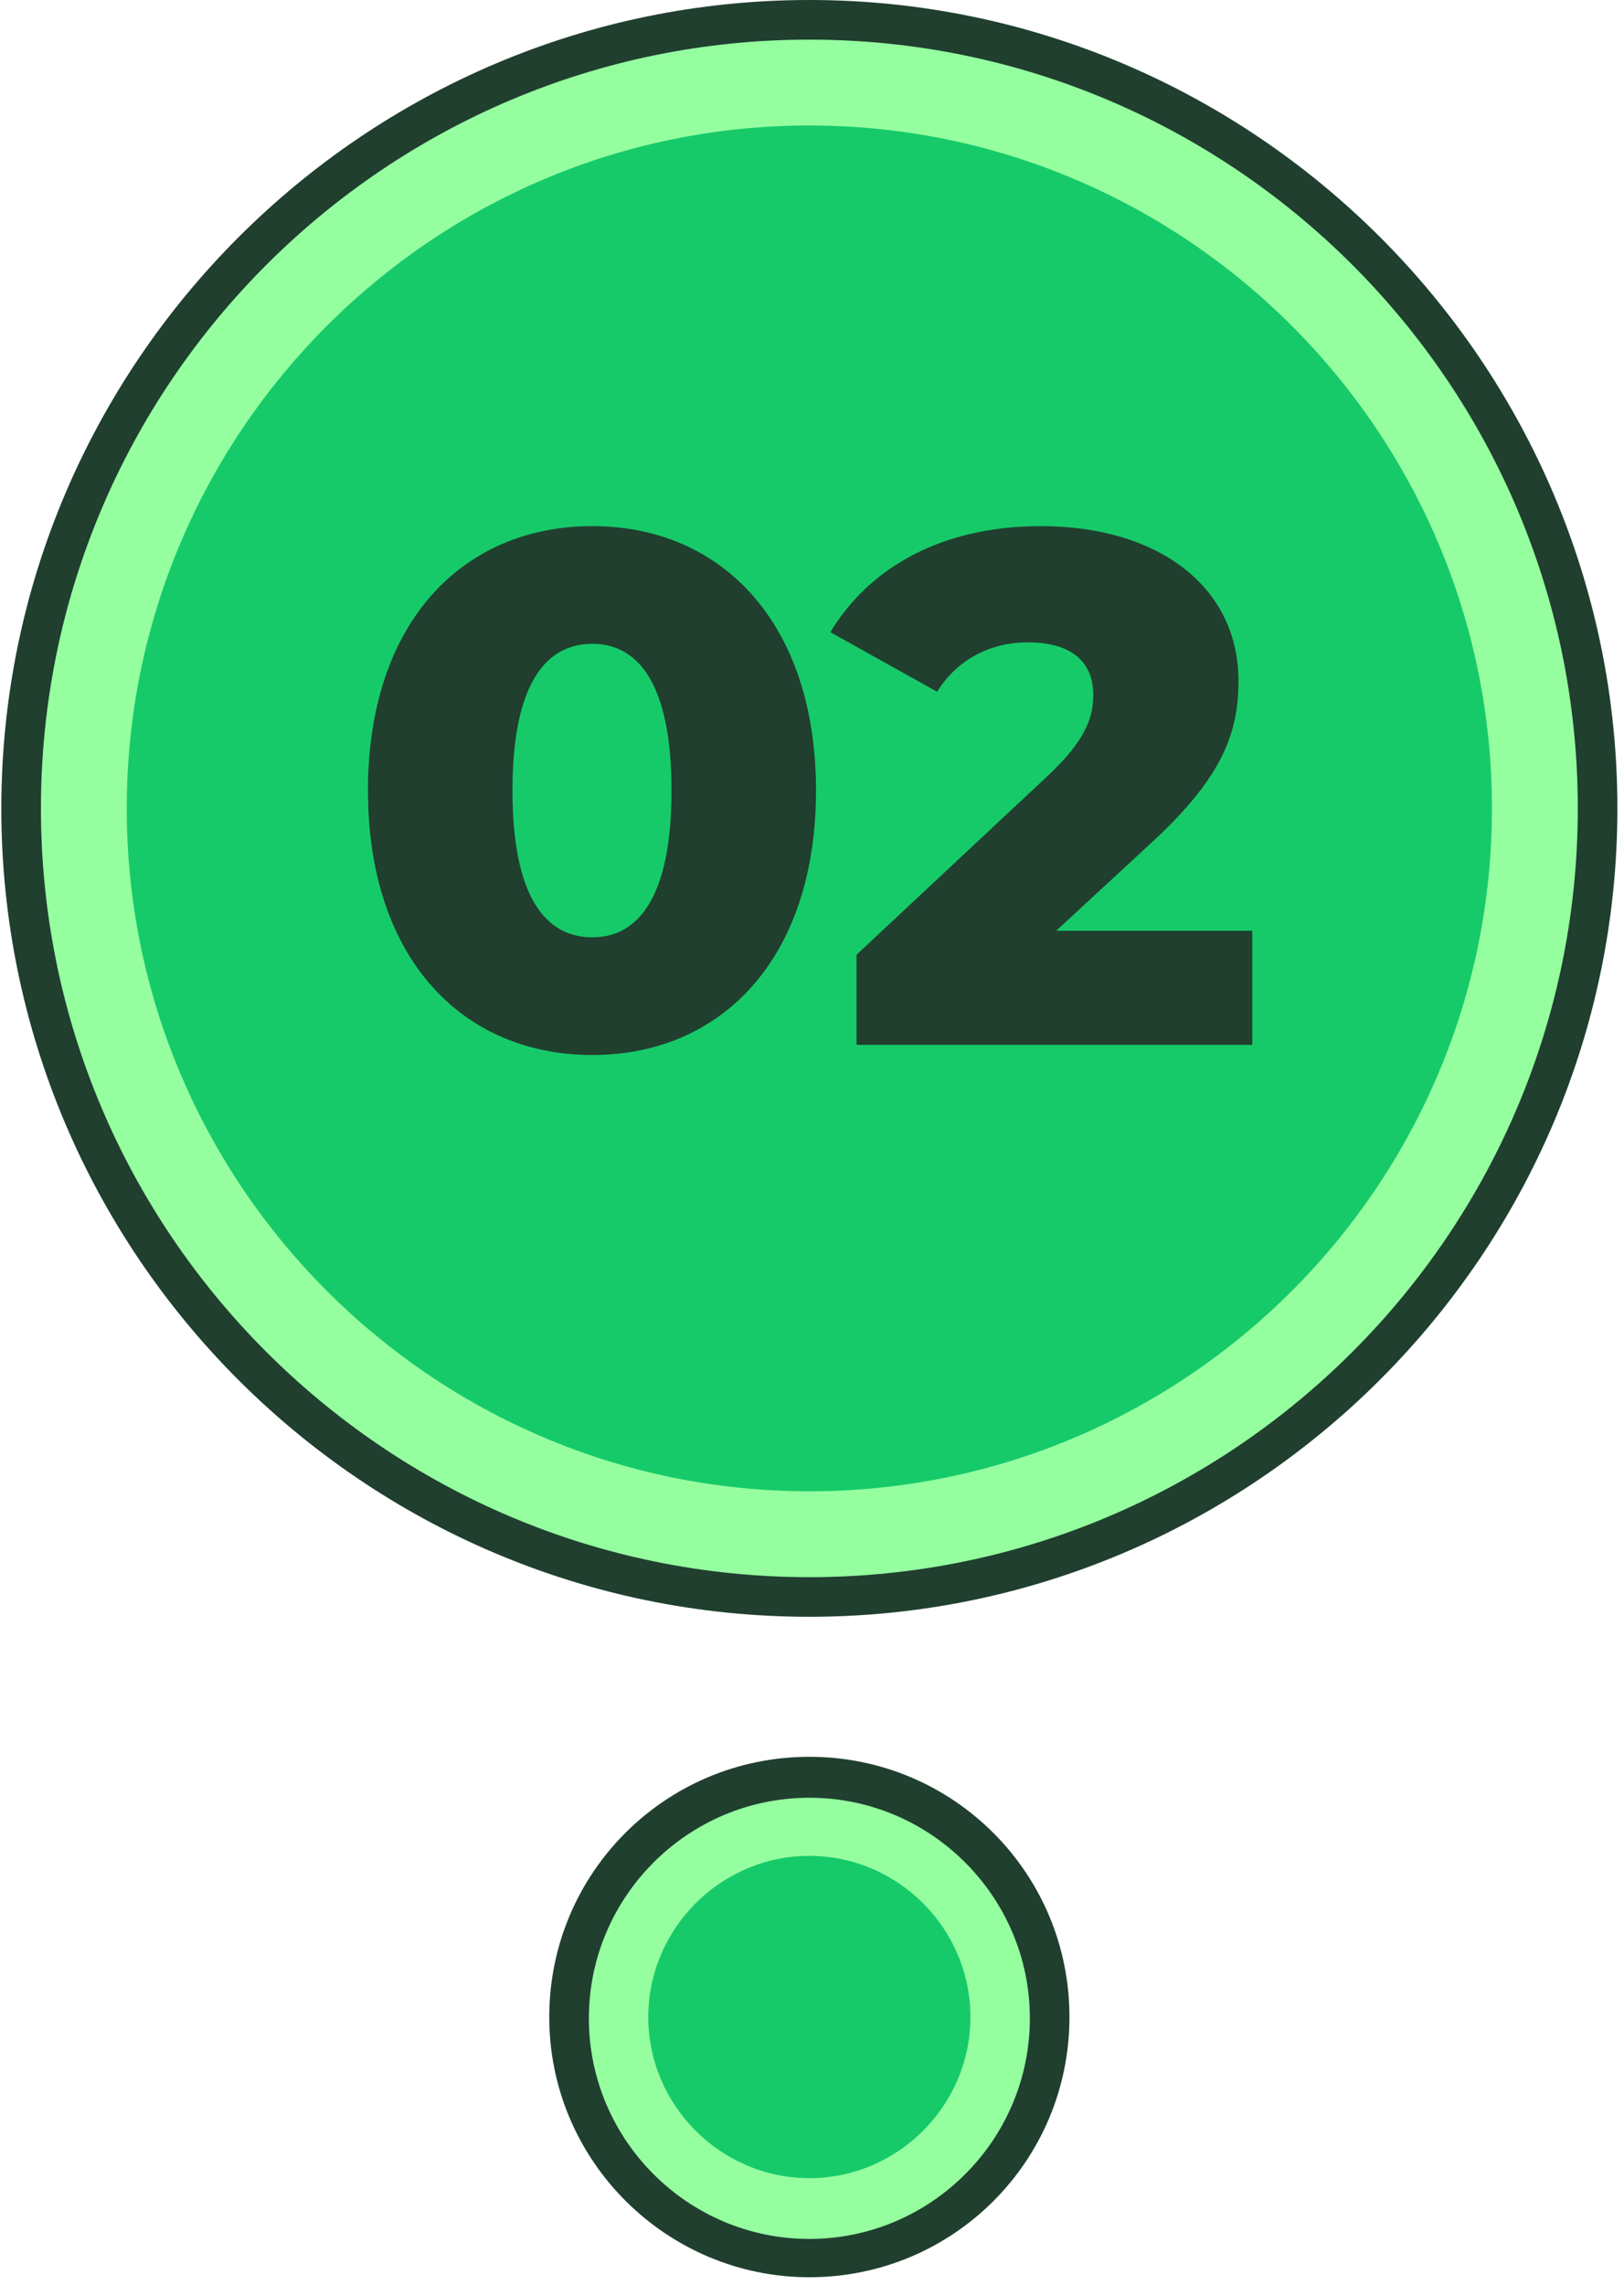
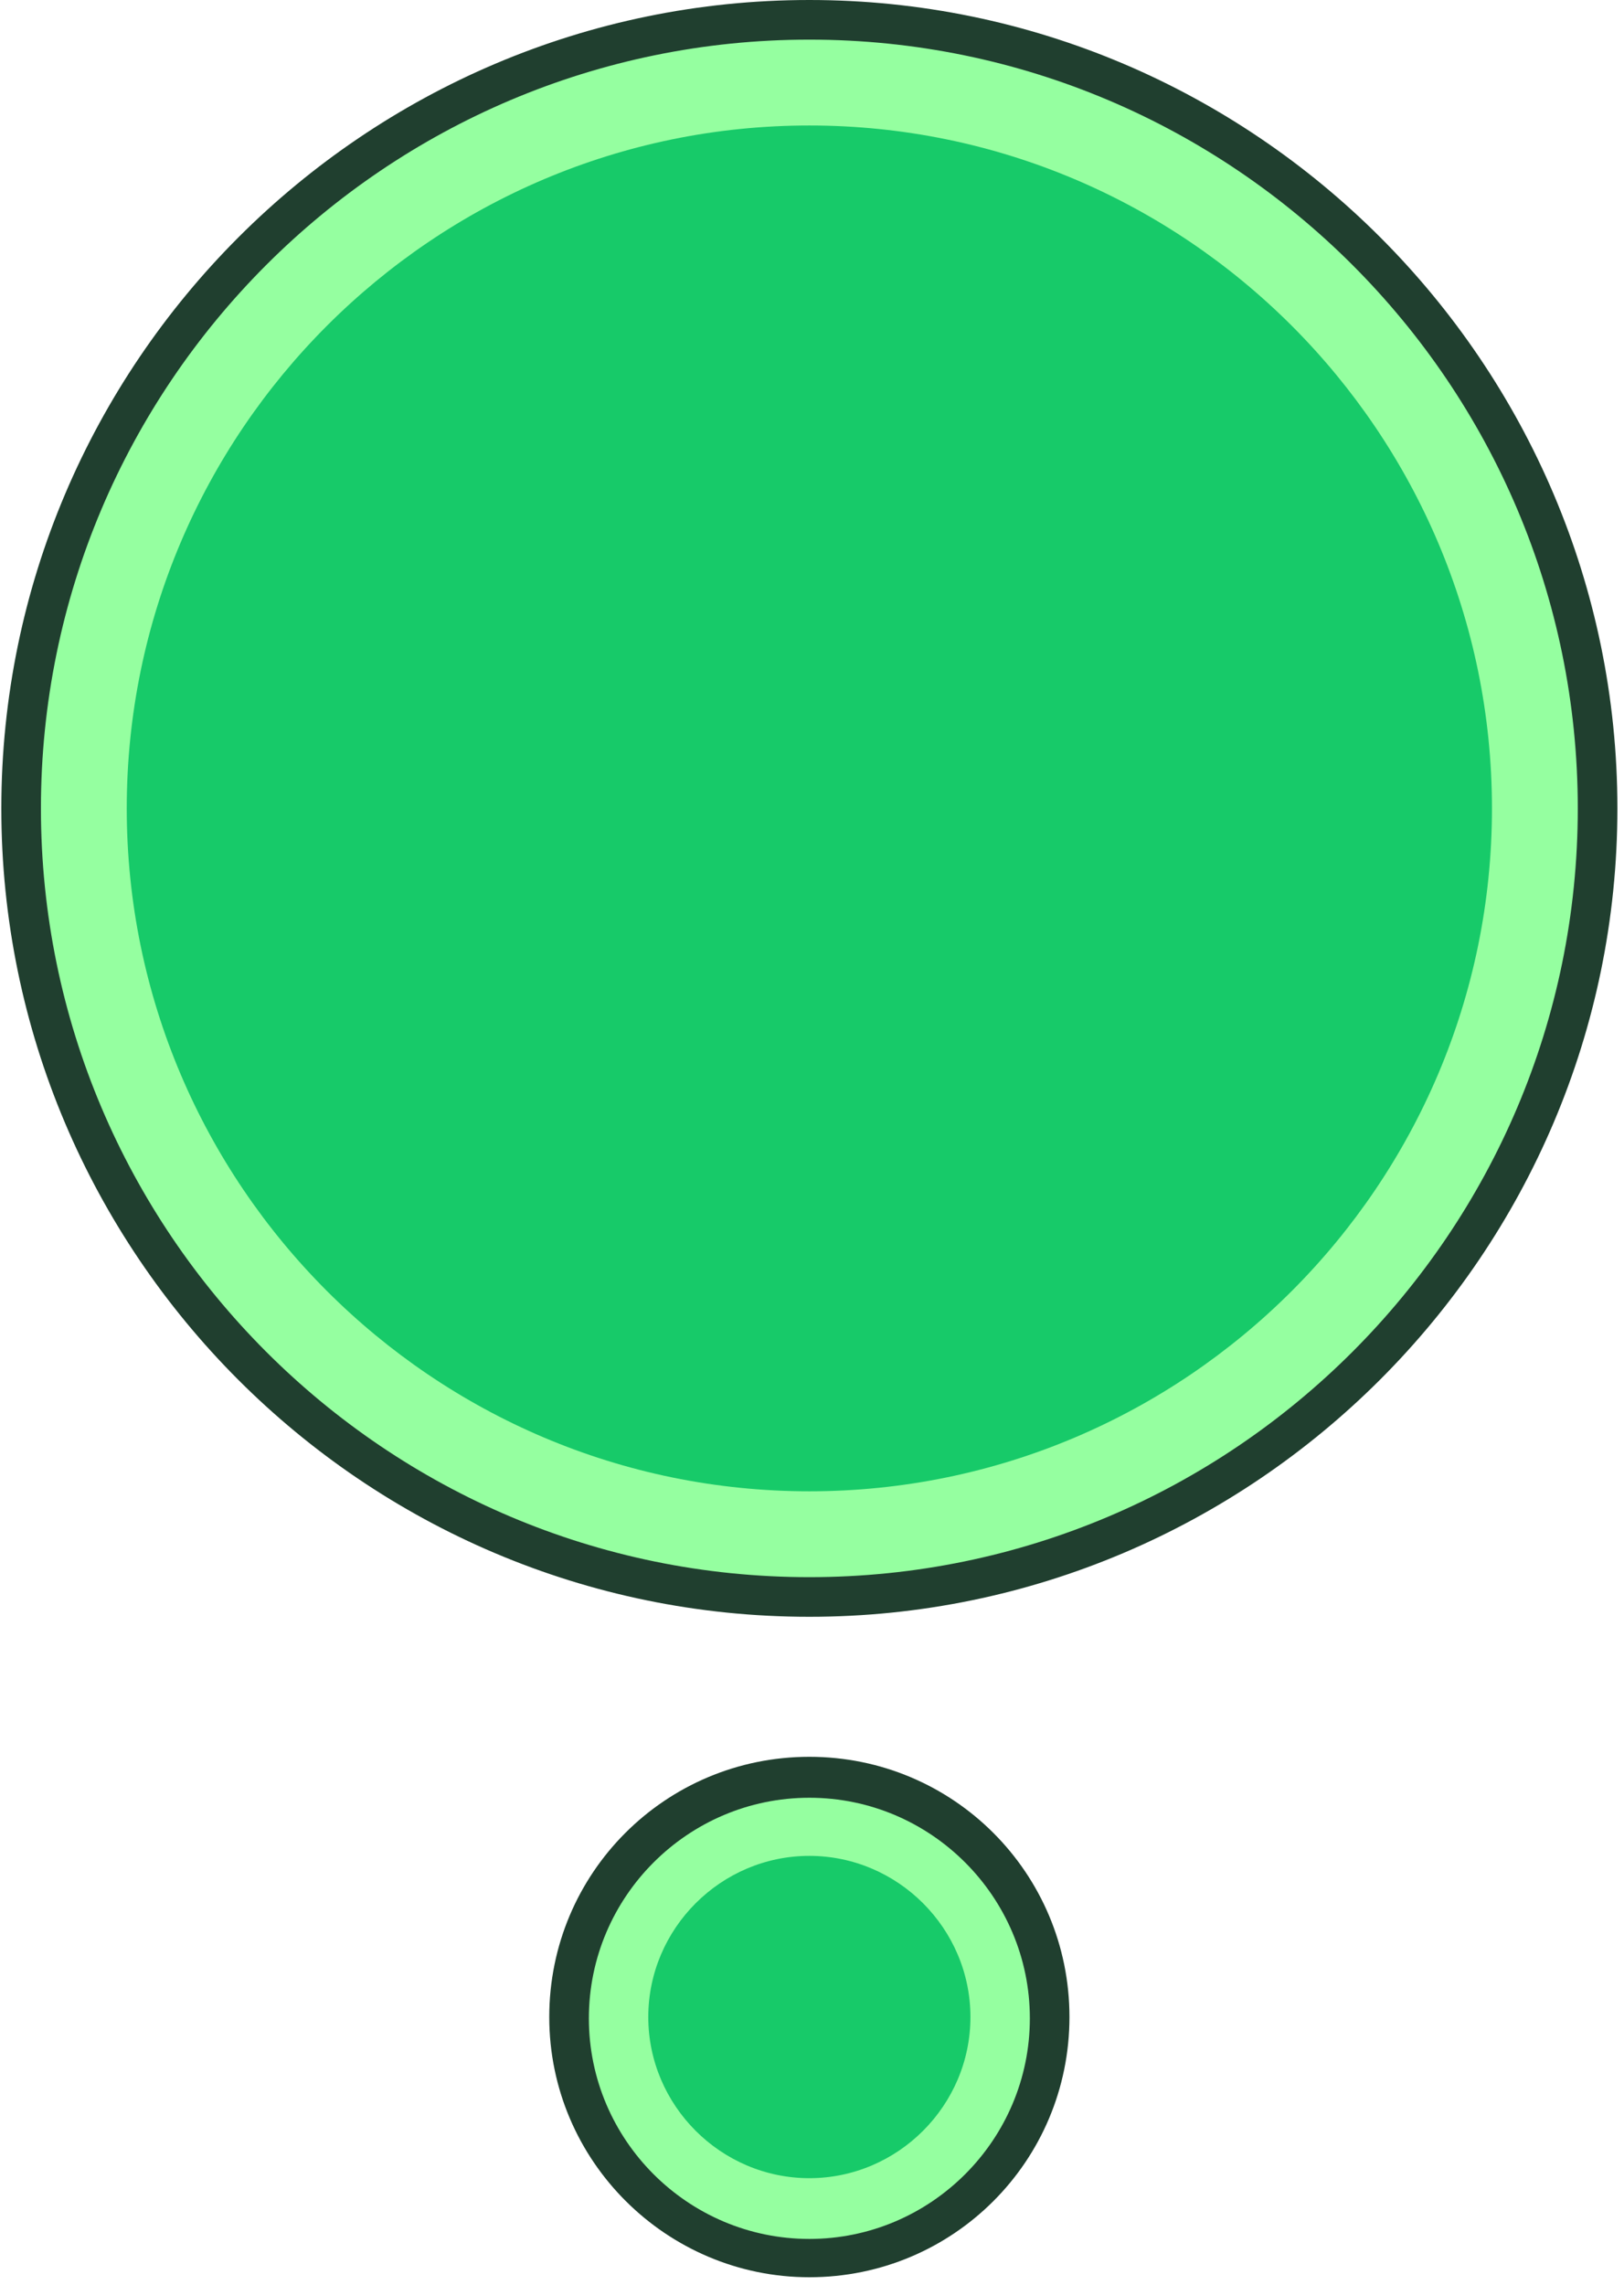
<svg xmlns="http://www.w3.org/2000/svg" width="123" height="173" viewBox="0 0 123 173" fill="none">
  <path d="M61.3 171C71.351 171 79.5 162.852 79.5 152.8C79.5 142.748 71.351 134.6 61.3 134.6C51.248 134.6 43.1 142.748 43.1 152.8C43.1 162.852 51.248 171 61.3 171Z" fill="#95FFA0" />
  <path d="M61.3 172.4C50.5 172.4 41.6 163.6 41.6 152.7C41.6 141.8 50.4 133 61.3 133C72.2 133 81 141.8 81 152.7C81 163.6 72.2 172.4 61.3 172.4ZM61.3 136.1C52.1 136.1 44.6 143.6 44.6 152.8C44.6 162 52.1 169.5 61.3 169.5C70.5 169.5 78 162 78 152.8C78 143.6 70.5 136.1 61.3 136.1Z" fill="#203F2F" />
  <path d="M61.3 164.9C54.6 164.9 49.1 159.4 49.1 152.7C49.1 146 54.6 140.5 61.3 140.5C68 140.5 73.5 146 73.5 152.7C73.5 159.4 68 164.9 61.3 164.9Z" fill="#17CA69" />
  <path d="M61.3 120.9C94.271 120.9 121 94.171 121 61.2C121 28.229 94.271 1.5 61.3 1.5C28.328 1.5 1.6 28.229 1.6 61.2C1.6 94.171 28.328 120.9 61.3 120.9Z" fill="#95FFA0" />
  <path d="M61.3 122.4C27.5 122.4 0.1 94.9 0.1 61.2C0.1 27.5 27.6 0 61.3 0C95 0 122.5 27.5 122.5 61.2C122.5 94.9 95 122.4 61.3 122.4ZM61.3 3C29.2 3 3.1 29.1 3.1 61.2C3.1 93.3 29.2 119.4 61.3 119.4C93.4 119.4 119.5 93.3 119.5 61.2C119.5 29.1 93.4 3 61.3 3Z" fill="#203F2F" />
  <path d="M61.3 112.9C32.8 112.9 9.6 89.7 9.6 61.2C9.6 32.7 32.8 9.5 61.3 9.5C89.8 9.5 113 32.7 113 61.2C113 89.7 89.8 112.9 61.3 112.9Z" fill="#17CA69" />
-   <path d="M44.864 79.87C35.02 79.87 27.869 72.555 27.869 59.85C27.869 47.145 35.02 39.83 44.864 39.83C54.654 39.83 61.804 47.145 61.804 59.85C61.804 72.555 54.654 79.87 44.864 79.87ZM44.864 70.96C48.33 70.96 50.859 67.935 50.859 59.85C50.859 51.765 48.33 48.74 44.864 48.74C41.344 48.74 38.815 51.765 38.815 59.85C38.815 67.935 41.344 70.96 44.864 70.96ZM79.996 70.465H94.846V79.1H64.871V72.28L79.281 58.805C82.361 55.945 82.801 54.185 82.801 52.59C82.801 50.115 81.151 48.63 77.851 48.63C75.046 48.63 72.516 49.895 70.976 52.37L62.891 47.86C65.806 43.02 71.251 39.83 78.841 39.83C87.696 39.83 93.801 44.395 93.801 51.545C93.801 55.285 92.756 58.695 87.256 63.755L79.996 70.465Z" fill="#203F2F" />
</svg>